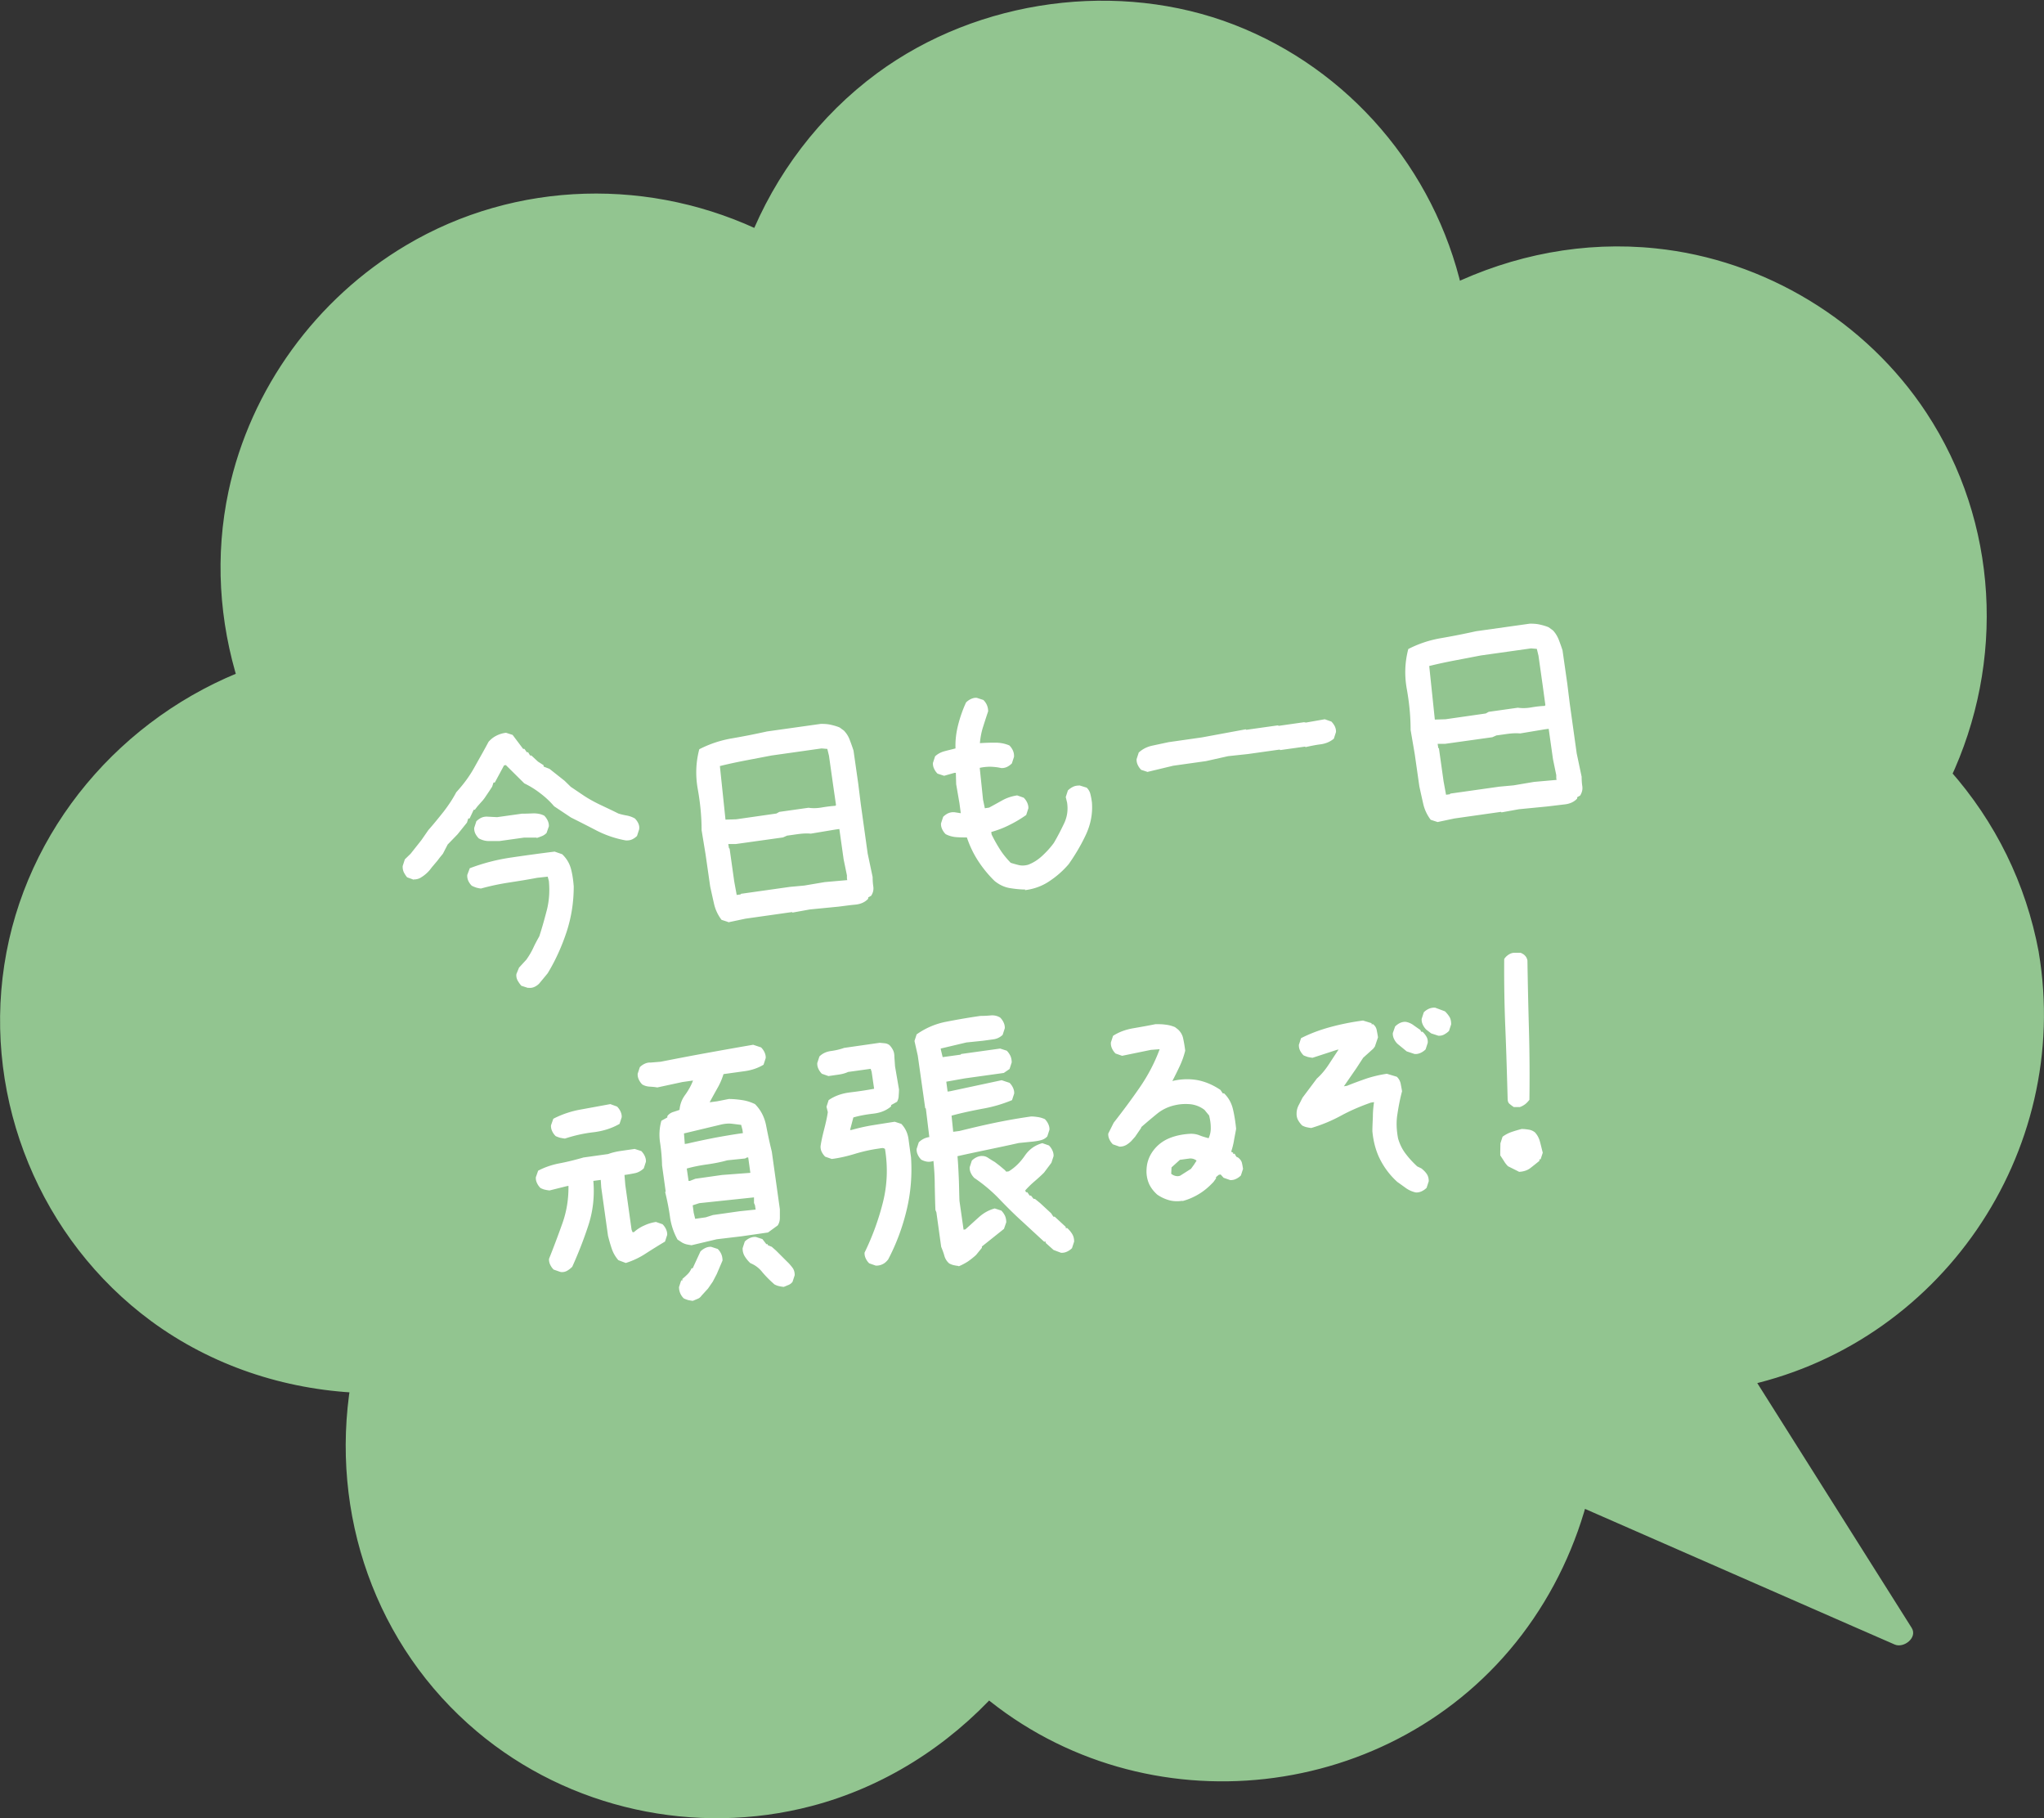
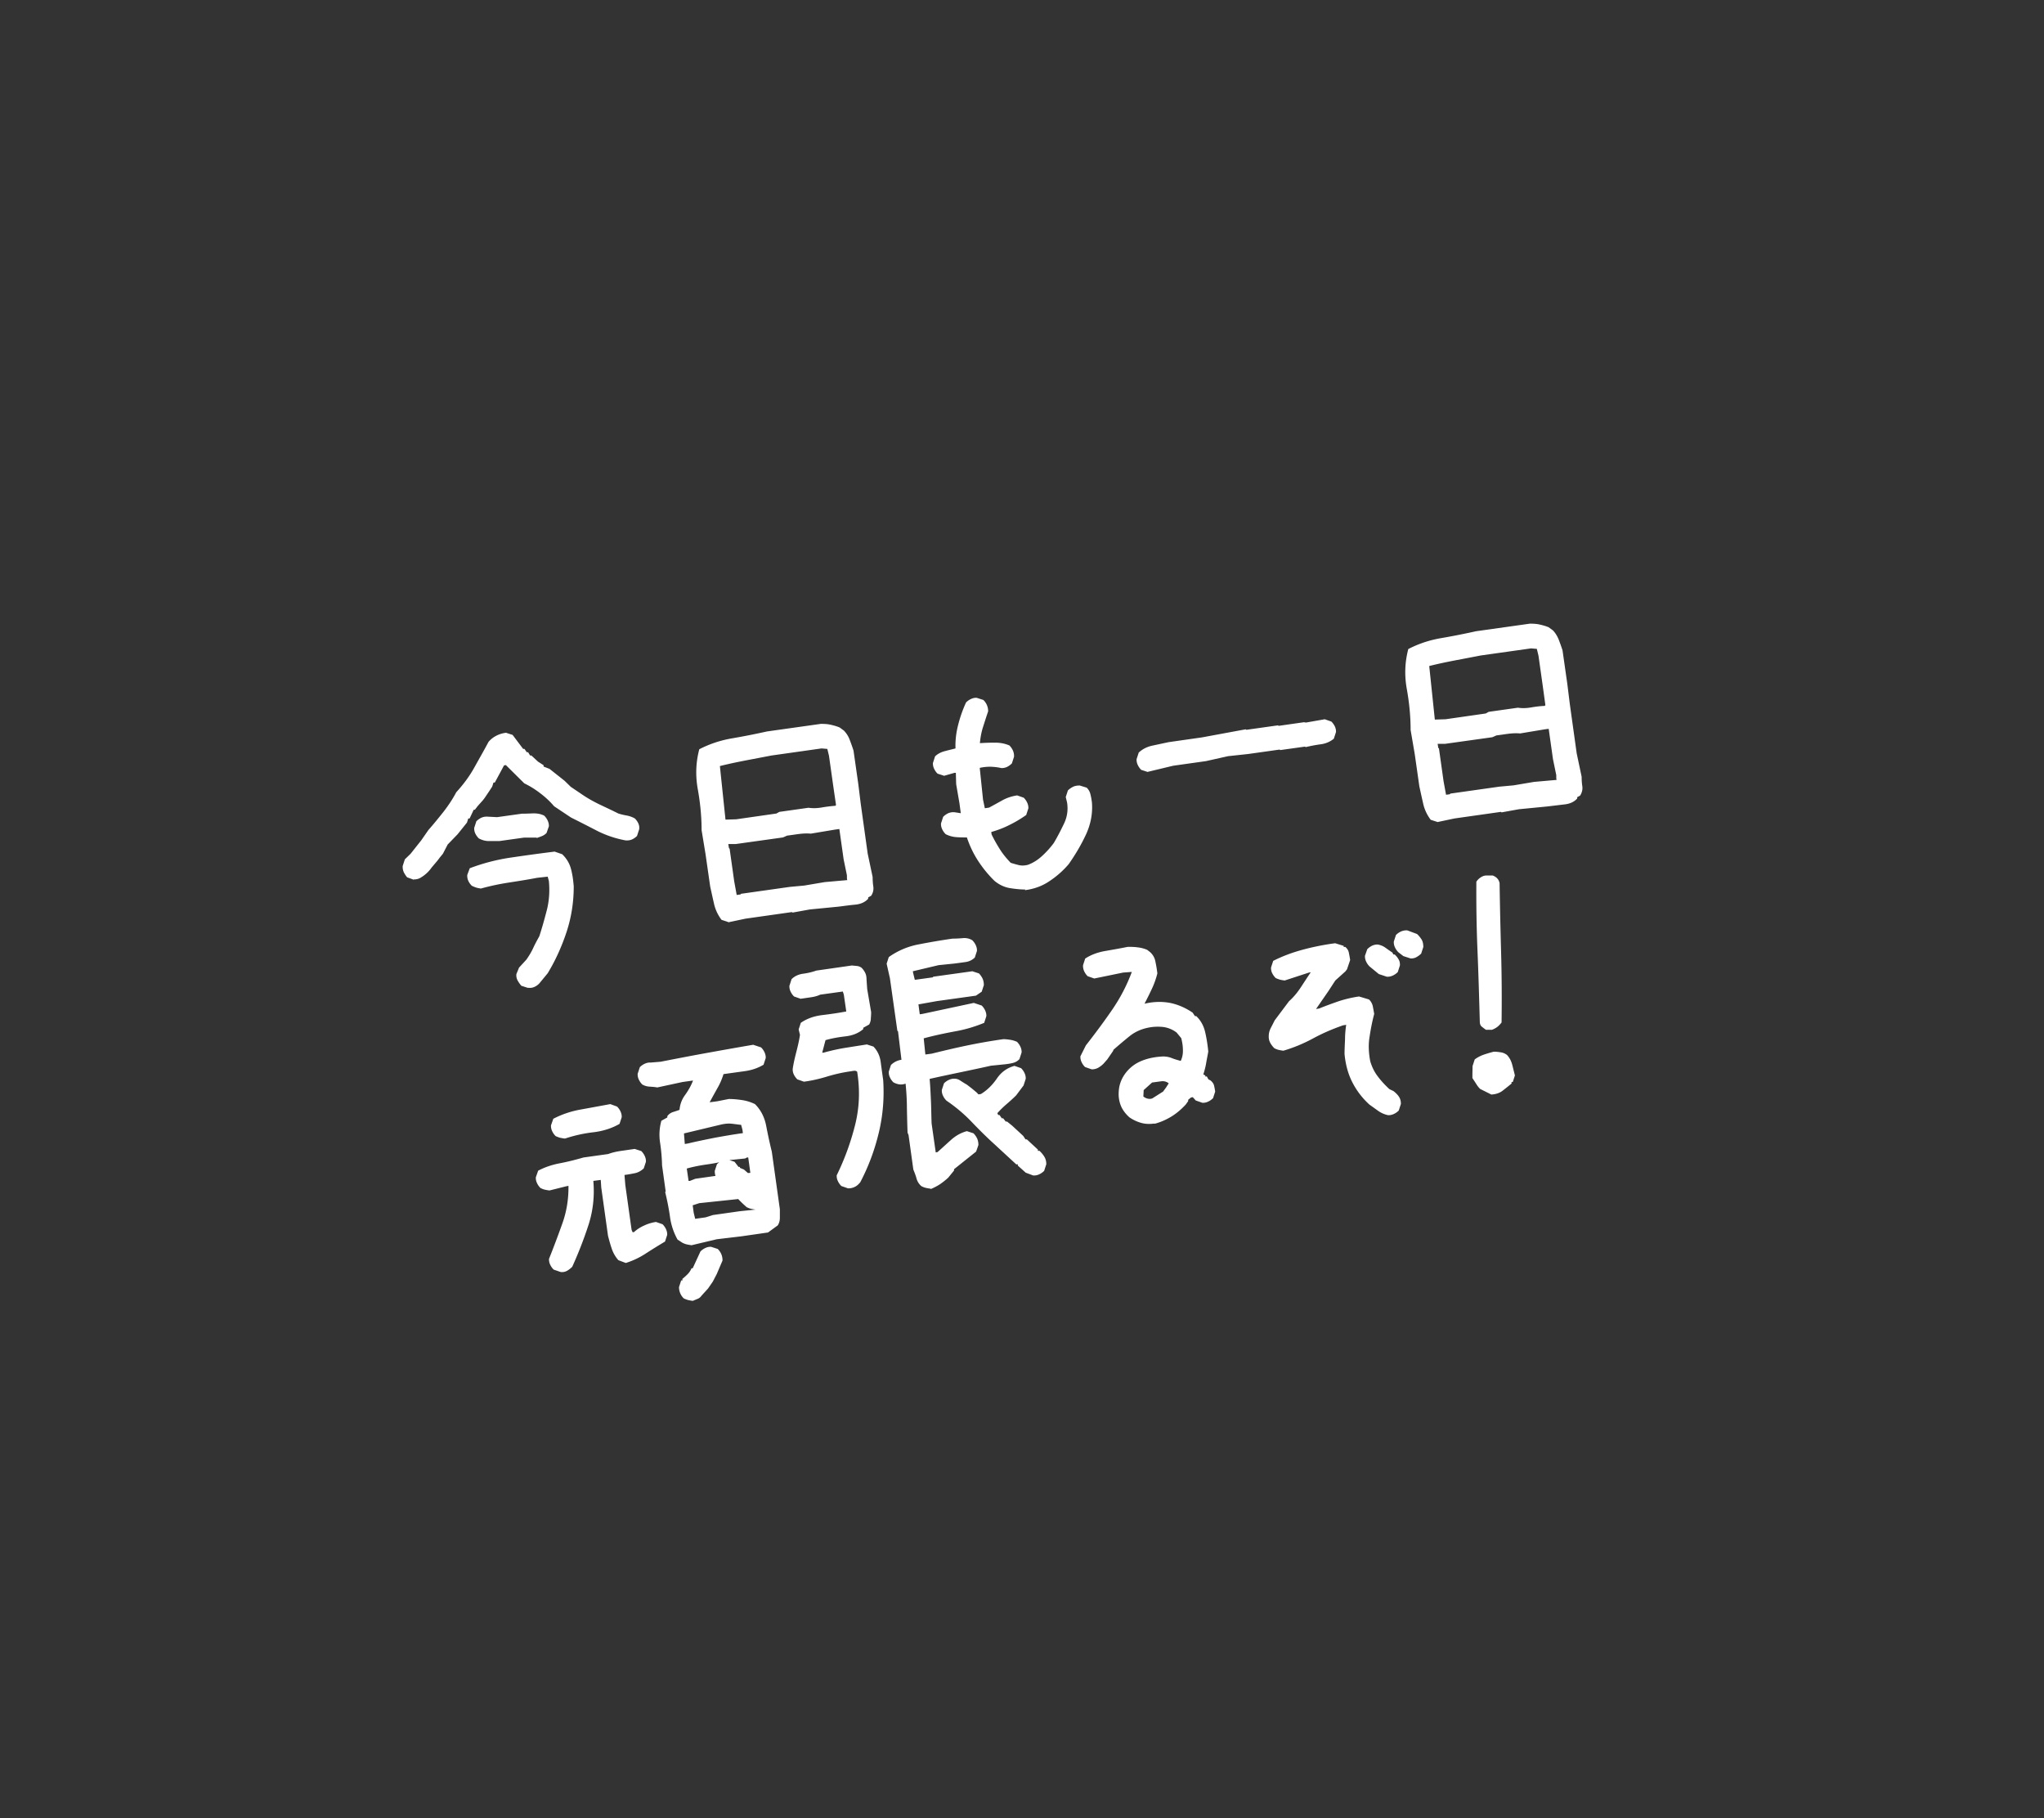
<svg xmlns="http://www.w3.org/2000/svg" id="_レイヤー_2" data-name="レイヤー 2" viewBox="0 0 124.05 110.31">
  <rect x="0" y="0" width="124.05" height="110.31" fill="#333333" stroke="none" />
  <defs>
    <style>.cls-1{fill:#92c590}</style>
  </defs>
  <g id="_デザイン" data-name="デザイン">
-     <path class="cls-1" d="M123.09 58.09c-.74-4.22-2.66-7.93-5.33-10.9 1.94-4.02 2.7-8.66 1.87-13.39-2.11-12-13.55-20.01-25.55-17.89-2.13.38-4.14 1.06-5.98 1.98C85.56 6.42 74.44-1.12 62.77.94c-7.89 1.39-14.03 6.82-16.73 13.78-4.11-2.09-8.89-2.93-13.78-2.07-12 2.11-20.01 13.55-17.89 25.55.18 1.02.45 2 .76 2.96C5.27 44.75-.9 54.98.99 65.67c1.84 10.45 10.75 17.86 20.94 18.21-.43 2.45-.47 5.01-.01 7.6 2.11 12 13.55 20.01 25.55 17.89 5.09-.9 9.45-3.48 12.64-7.07a22.023 22.023 0 0018.12 4.93c8.93-1.57 15.62-8.32 17.59-16.61l19.64 8.61-9.88-15.66c11.79-2.28 19.61-13.6 17.52-25.47z" />
-     <path class="cls-1" d="M123.73 57.76c-.77-4.13-2.62-7.89-5.4-11.03v.59c3.39-7.16 2.96-15.63-1.42-22.28-3.66-5.56-9.81-9.29-16.43-9.97-4.33-.45-8.64.38-12.56 2.28l.81.2C87.06 10.27 81.87 4.2 74.9 1.5S59.41-.11 53.22 4.45c-3.48 2.57-6.17 6.12-7.76 10.14l1.04-.42c-6.91-3.43-15.19-3.25-21.85.71-5.46 3.24-9.45 8.7-10.78 14.92-.83 3.9-.58 7.89.62 11.68l.63-.92C7.38 43.46 1.52 50.31.26 58.55s2.2 16.66 8.92 21.61c3.66 2.69 8.06 4.15 12.59 4.35l-.48-.59c-1.29 7.92 1.49 15.95 7.66 21.14 5.58 4.7 13.25 6.37 20.3 4.52 4.39-1.15 8.29-3.63 11.33-6.99l-.94.27c9.85 8.22 24.95 6.54 32.72-3.67 1.94-2.55 3.32-5.48 4.09-8.59l-1.1.58 17.19 7.53c.82.36 1.64.72 2.45 1.07.55.24 1.4-.42 1.03-1.01-3.29-5.22-6.59-10.44-9.88-15.66l-.56 1.05c12.12-2.45 20.2-14.21 18.15-26.39-.12-.73-1.39-.02-1.28.66 1.91 11.38-5.59 22.27-16.89 24.55-.44.09-.82.64-.56 1.05 3.29 5.22 6.59 10.44 9.88 15.66l1.03-1.01-17.19-7.53c-.82-.36-1.64-.72-2.45-1.07-.44-.19-.99.12-1.1.58-1.63 6.62-6.28 12.21-12.64 14.77-7.42 2.99-15.88 1.42-21.97-3.66-.28-.23-.75.07-.94.27-5.03 5.57-12.73 8.15-20.1 6.64-6.39-1.32-12.01-5.58-14.95-11.41-2.09-4.14-2.75-8.82-2.01-13.39.06-.35-.11-.58-.48-.59-7.58-.32-14.62-4.68-18.22-11.38C.15 64.99.52 56.36 4.9 49.83c2.47-3.68 6.07-6.5 10.22-8.05.35-.13.77-.49.63-.92-1.89-6-1.2-12.48 2.11-17.86 3.15-5.13 8.47-8.69 14.39-9.72 4.54-.79 9.2-.01 13.32 2.03.36.18.89-.05 1.04-.42 2.74-6.92 8.78-12.03 16.15-13.32 6.99-1.22 14.31 1.24 19.2 6.37 2.74 2.88 4.6 6.44 5.49 10.3.08.36.57.32.81.2 6.3-3.05 13.72-2.93 19.86.47 5.44 3.02 9.36 8.29 10.69 14.37 1.01 4.66.39 9.51-1.64 13.81-.08.18-.14.42 0 .59 2.72 3.08 4.51 6.73 5.26 10.77.14.73 1.4.02 1.28-.66z" />
-     <path d="M25.12 53.38l-.41-.15c-.08-.09-.14-.19-.2-.3a.802.802 0 01-.07-.39l.13-.4.35-.34.65-.82.43-.62c.31-.35.61-.72.92-1.11.3-.39.56-.78.77-1.18.42-.46.79-.95 1.09-1.49s.6-1.06.87-1.57c.13-.15.28-.27.45-.36.17-.09.37-.16.61-.19l.4.13.64.85h.08l.14.2h.08l.12.2h.08l.4.37.34.22v.08l.36.14.91.72.38.37.8.54c.32.21.67.4 1.03.57.36.17.72.34 1.06.51.16.05.33.09.5.12.17.03.34.09.5.18.09.09.16.19.21.3.05.11.07.23.05.36l-.13.4c-.09.09-.19.16-.3.21s-.24.07-.39.06c-.6-.11-1.17-.3-1.71-.57-.54-.28-1.07-.55-1.61-.82l-1.02-.68a5.19 5.19 0 00-.83-.78c-.32-.25-.65-.45-.98-.61l-1.12-1.11-.11.02-.56 1.04h-.08l-.08.25-.19.29-.27.4-.1.13-.33.37-.16.21h-.07l-.25.53h-.08l-.08.25-.57.71-.6.62-.29.56-.18.22-.16.21-.33.39-.13.17-.1.11c-.12.12-.25.23-.4.32-.14.1-.3.14-.48.14zm6.92 6.56l-.4-.13a1.89 1.89 0 01-.22-.31.658.658 0 01-.08-.4l.16-.39.45-.49c.16-.23.3-.46.41-.7s.24-.48.37-.71c.18-.55.33-1.1.47-1.64.13-.54.17-1.12.11-1.72l-.07-.26-.64.07c-.57.11-1.15.2-1.73.29-.58.09-1.14.21-1.68.36-.1-.01-.2-.03-.3-.06a2.03 2.03 0 01-.26-.11c-.09-.09-.16-.19-.21-.3a.722.722 0 01-.06-.36l.15-.4c.79-.3 1.62-.52 2.51-.65.88-.13 1.76-.25 2.64-.36l.46.16c.27.26.44.55.53.88.09.33.14.69.17 1.07 0 .95-.14 1.86-.43 2.75-.29.88-.67 1.73-1.15 2.52l-.18.22-.34.41c-.09.09-.19.16-.31.21-.12.05-.24.06-.37.04zm.54-9.12h-.77l-1.5.21h-.65c-.21 0-.41-.06-.6-.16-.09-.09-.16-.19-.21-.29a.71.71 0 01-.07-.35l.13-.4c.09-.09.19-.16.29-.21.11-.05.24-.08.39-.07l.58.03 1.5-.21c.23 0 .46-.01.71-.02.24 0 .46.04.65.14.09.09.16.19.21.3.05.11.08.23.07.35l-.14.4a.82.82 0 01-.28.19c-.1.04-.21.08-.33.12zm11.61 5.12l-.4-.13c-.22-.29-.37-.61-.45-.95-.08-.35-.16-.71-.24-1.08l-.28-1.95-.24-1.46c0-.82-.08-1.64-.23-2.48-.15-.83-.12-1.64.09-2.43.62-.32 1.28-.54 1.98-.66s1.41-.26 2.13-.42l3.27-.46c.2 0 .4.01.58.05.18.04.37.09.56.17l.26.19c.15.16.27.34.35.56.08.21.16.43.23.65l.29 2.03.15 1.21.42 3.01.3 1.42c0 .18.01.37.04.57s-.01.39-.13.57l-.18.1v.08c-.19.21-.46.33-.8.36s-.67.08-1 .12l-1.74.17-1.05.19-.04-.03-2.82.4-1.04.22zm6.55-7.08l-.17-1.17-.26-1.84-.1-.41-.35-.03-3.04.43-1.57.3c-.52.1-1.04.21-1.56.34l.34 3.25.65-.02 2.44-.35.18-.1 1.77-.25c.26.04.54.03.82-.02.29-.05.56-.08.81-.1l.03-.04zm.68 4.55l-.02-.11v-.19l-.2-.97-.26-1.84-.23.03-1.5.25c-.23-.02-.47-.01-.71.02s-.48.07-.73.1l-.25.11-2.86.4h-.46l.04.25.04.03.28 1.99.15.82.23-.03.03-.04 2.97-.42.87-.08 1.24-.21 1.36-.12zm10.81.56c-.33 0-.66-.04-.97-.09-.32-.06-.62-.2-.9-.43-.39-.38-.72-.79-1-1.22-.28-.43-.51-.91-.68-1.42-.23 0-.45 0-.67-.02-.22-.02-.43-.08-.62-.18-.09-.09-.16-.19-.21-.3a.71.71 0 01-.07-.35l.13-.4c.09-.09.19-.16.29-.21.11-.05.24-.08.39-.07l.39.06-.08-.6-.2-1.16-.02-.69h-.08l-.63.18-.4-.13c-.09-.09-.16-.19-.21-.3a.71.71 0 01-.07-.35l.13-.4c.16-.15.35-.25.57-.31.22-.06.44-.11.67-.17-.02-.48.04-.96.16-1.43s.28-.93.48-1.36c.09-.09.19-.16.3-.21.11-.05.22-.08.35-.07l.4.13a.935.935 0 01.29.69c-.11.32-.21.64-.31.95-.1.31-.16.64-.19.98.3-.02.61-.03.92-.03.31 0 .59.05.87.17.09.09.16.19.21.3.05.11.08.24.07.39l-.13.4c-.09.09-.19.16-.29.21-.11.05-.23.08-.36.07-.21-.05-.43-.07-.64-.08-.22 0-.44.02-.66.07l.2 1.93.11.52.26-.04c.26-.14.53-.29.8-.44.27-.15.57-.25.9-.3l.4.14c.09.09.16.19.21.3.05.11.08.23.07.35l-.13.4c-.33.23-.66.43-1.01.6-.35.18-.72.32-1.11.43l.02.15c.15.31.32.61.51.91s.41.56.65.81c.16.05.33.1.5.14.17.04.36.03.55-.02.32-.12.6-.3.86-.54.26-.24.5-.5.71-.79.23-.39.43-.78.62-1.18.19-.4.25-.82.18-1.27l-.08-.33.13-.4c.09-.09.19-.16.31-.22s.26-.08.41-.08l.42.13a.8.8 0 01.23.41c.04.16.07.33.09.5.05.68-.08 1.33-.37 1.95-.29.62-.64 1.21-1.04 1.78-.35.41-.74.75-1.18 1.04-.43.29-.92.47-1.48.54zm7.43-7.13l-.4-.13c-.09-.09-.16-.19-.21-.3a.71.71 0 01-.07-.35l.13-.4c.23-.21.5-.35.83-.42l.98-.21 2.03-.29 2.65-.49.04.03 1.92-.27.04.03 1.54-.22.12.02 1.14-.2.4.14c.09.09.16.19.21.29.05.11.08.23.07.35l-.13.4c-.23.19-.5.3-.8.34-.31.04-.61.1-.91.17l-.04-.03-1.5.21-.04-.03-1.92.27-1.21.13-1.34.3-1.99.28-1.54.37zm17.57 3.03l-.4-.13c-.22-.29-.37-.61-.45-.95-.08-.35-.16-.71-.24-1.08l-.28-1.96-.25-1.46c0-.82-.08-1.64-.23-2.48-.15-.83-.12-1.64.09-2.43.62-.32 1.28-.54 1.98-.66s1.41-.26 2.13-.42l3.27-.46c.2 0 .4.01.58.05.18.04.37.09.56.17l.26.19c.15.16.26.34.35.56.08.21.16.43.23.65l.29 2.03.15 1.21.42 3.01.3 1.42c0 .18.01.37.04.57s-.02.39-.13.57l-.18.1v.08c-.19.21-.46.33-.8.36l-1 .12-1.74.17-1.05.19-.04-.03-2.82.4-1.04.22zm6.56-7.08l-.16-1.17-.26-1.84-.1-.41-.35-.03-3.05.43c-.52.1-1.04.2-1.57.3-.52.1-1.04.21-1.56.34l.34 3.25.65-.02 2.44-.35.18-.1 1.77-.25c.26.04.54.03.82-.02.29-.05.56-.08.81-.09l.03-.04zm.68 4.54l-.02-.11v-.19l-.2-.97-.26-1.84-.23.03-1.5.25c-.23-.02-.47-.01-.71.02s-.48.07-.73.1l-.25.11-2.86.4h-.46l.04.25.04.03.28 1.99.15.82.23-.03.03-.04 2.97-.42.87-.08 1.24-.21 1.36-.12zM34 77.17l-.4-.14c-.09-.09-.16-.19-.21-.3a.71.71 0 01-.07-.35c.28-.7.55-1.42.81-2.15s.38-1.48.37-2.28l-.11.02-1.04.26a2.5 2.5 0 01-.29-.05c-.09-.02-.18-.06-.26-.1-.09-.09-.16-.19-.21-.3a.71.71 0 01-.07-.35l.14-.4c.4-.21.84-.36 1.32-.45.47-.09.95-.21 1.43-.35l1.5-.21c.24-.09.5-.15.78-.19l.83-.12.4.13c.09.09.16.19.21.3.05.11.08.23.07.35l-.13.4c-.16.15-.34.25-.53.29-.2.04-.41.08-.64.11l.05.61.38 2.71.06.15h.08c.18-.16.39-.3.62-.4.23-.11.47-.18.72-.22l.4.14c.09.09.16.19.21.3s.08.23.07.35l-.13.4c-.4.24-.79.48-1.16.72-.38.25-.78.44-1.22.58l-.45-.17a2.01 2.01 0 01-.4-.69c-.09-.26-.16-.52-.23-.79l-.41-2.93-.03-.46-.45.06c.08.94-.02 1.83-.3 2.69-.28.86-.61 1.7-.98 2.52-.09.09-.19.17-.29.23a.63.63 0 01-.39.09zm.28-8.09c-.1-.01-.2-.03-.3-.05-.09-.03-.18-.06-.26-.1-.09-.09-.16-.19-.21-.3a.71.71 0 01-.07-.35l.14-.4a5.8 5.8 0 011.66-.56c.6-.11 1.21-.22 1.8-.33l.41.15c.09.09.16.19.21.3.05.11.08.23.07.35l-.13.4c-.47.27-1 .44-1.6.51s-1.16.2-1.71.38zm7.68 6.47c-.1-.01-.2-.03-.29-.05s-.18-.06-.26-.1l-.29-.19a3.93 3.93 0 01-.46-1.39c-.07-.5-.17-1-.29-1.49l.03-.04-.22-1.58c-.01-.46-.05-.92-.12-1.38-.07-.46-.04-.91.08-1.33l.36-.2v-.08c.08-.11.19-.19.32-.24.13-.04.28-.09.42-.14.03-.34.14-.64.35-.92.2-.28.36-.57.47-.86l-.64.09-1.53.33c-.16-.03-.31-.04-.47-.05s-.3-.05-.44-.13c-.09-.09-.16-.19-.21-.3a.71.71 0 01-.07-.35l.13-.4c.09-.09.19-.16.3-.21s.23-.08.35-.07l.61-.05c.92-.18 1.85-.36 2.79-.53.94-.17 1.89-.34 2.83-.5l.48.16c.09.09.16.19.21.3.05.11.08.23.07.35l-.13.4c-.33.2-.71.33-1.13.39l-1.3.18c-.09.29-.21.58-.38.87-.16.29-.32.57-.46.84l.45-.06.71-.14c.29 0 .57.03.83.07.26.04.51.12.76.24.36.36.58.8.68 1.32.1.52.21 1.04.34 1.56l.49 3.5v.52c0 .17-.04.32-.13.46l-.59.43-1.6.23-1.51.18-1.56.37zm.1 3.38c-.1-.01-.2-.03-.3-.05-.09-.03-.18-.06-.26-.1a.935.935 0 01-.29-.69l.13-.4h.08l-.01-.09c.11-.09.22-.19.32-.29.1-.1.18-.22.24-.36h.07l.47-1.02c.09-.09.19-.16.3-.21a.71.71 0 01.35-.07l.4.13c.09.09.16.19.21.3.05.11.08.25.08.4l-.35.82-.24.46-.29.42-.4.44a.5.5 0 01-.24.19c-.1.04-.19.08-.29.12zm3.03-10.15l-.03-.23-.08-.3c-.2-.02-.39-.05-.58-.07-.2-.02-.39 0-.59.04l-2.3.55.05.64.19-.03c.54-.13 1.09-.24 1.64-.35.55-.1 1.12-.2 1.71-.28zm.45 2.39l-.13-.94h-.08l-.11.06-1.08.11c-.39.11-.8.19-1.23.25-.43.06-.84.14-1.23.25l.11.75h.08l.33-.13 1.62-.23 1.73-.13zm.32 2.22l-.04-.26-.06-.14v-.34l-3.32.35-.4.13.06.45.09.37.64-.09.44-.14 1.62-.23.96-.1zm1.69 4.69a2.5 2.5 0 01-.29-.05c-.09-.02-.18-.06-.26-.1l-.22-.2c-.21-.2-.4-.4-.57-.61-.18-.21-.4-.37-.67-.48-.12-.11-.23-.24-.32-.38a.896.896 0 01-.15-.53l.13-.4c.09-.09.19-.16.3-.21.11-.05.23-.08.37-.07l.4.13.24.31h.08l.01.06.24.1.26.23.67.67c.12.11.22.23.32.36s.14.28.14.46l-.13.4a.55.55 0 01-.24.19c-.1.04-.19.08-.29.12zm5.6-1.29l-.4-.14c-.09-.09-.16-.19-.21-.3a.71.71 0 01-.07-.35c.49-1 .86-2.03 1.12-3.07.26-1.05.3-2.12.12-3.22-.06-.04-.12-.06-.18-.05-.06 0-.13.02-.21.03-.5.07-.98.18-1.44.32-.46.14-.93.25-1.4.31l-.4-.14c-.09-.09-.16-.19-.21-.29a.71.71 0 01-.07-.35c.05-.34.13-.68.22-1.03s.17-.69.22-1.03l-.08-.33.13-.4c.37-.26.81-.41 1.3-.47.5-.06.98-.13 1.46-.22l-.15-1.03-.06-.18-1.37.19c-.17.08-.36.13-.57.16l-.62.09-.4-.14c-.09-.09-.16-.19-.21-.3a.71.71 0 01-.07-.35l.13-.4c.18-.18.41-.29.7-.33.29-.04.55-.1.8-.19l2.16-.31.31.03c.1.01.2.05.28.11.09.09.16.19.22.31s.08.26.08.41l.04.57.24 1.4c0 .13-.01.26-.02.39 0 .13-.04.25-.1.36l-.36.2v.08c-.29.25-.65.39-1.08.44s-.83.12-1.21.23l-.2.76h.08c.43-.12.87-.22 1.3-.29.44-.07.88-.14 1.33-.21l.4.13c.24.25.39.56.44.94.05.38.1.74.15 1.09.07 1.06-.01 2.12-.26 3.17-.25 1.05-.62 2.06-1.13 3.03-.09.11-.19.21-.31.27a.83.83 0 01-.43.1zm5.01.02a2.5 2.5 0 01-.29-.05c-.09-.02-.18-.06-.26-.1a.938.938 0 01-.3-.48c-.05-.18-.12-.36-.19-.53l-.29-2.09-.06-.15c-.02-.51-.03-1-.04-1.49 0-.48-.03-.98-.08-1.48-.15.05-.28.06-.4.04-.12-.02-.23-.06-.34-.12-.09-.09-.16-.19-.21-.3a.71.71 0 01-.07-.35l.13-.4a1.123 1.123 0 01.64-.32l-.21-1.73-.04-.03-.45-3.18-.2-.89.13-.4a4.58 4.58 0 011.81-.77c.67-.13 1.36-.25 2.06-.35.2 0 .41-.01.63-.03.21-.02.41.03.57.13.09.09.16.19.21.3s.08.23.07.35l-.13.4c-.16.15-.34.24-.56.27-.21.03-.43.06-.66.09l-.98.1-1.56.37.02.11.1.41 1.09-.15.03-.04 2.37-.33.4.13c.09.09.16.19.22.31.05.11.08.25.08.4l-.13.4-.35.24-2.37.33-1.12.2.08.6.15-.02 3.13-.67.48.16c.09.09.16.19.21.3s.08.23.07.35l-.13.4c-.56.23-1.15.41-1.79.52-.63.12-1.26.25-1.88.42l.1.98.38-.05c.69-.17 1.4-.34 2.12-.49.72-.15 1.46-.28 2.23-.39.15 0 .3.02.43.04s.26.06.4.12c.09.09.16.19.21.3.05.11.08.23.07.35l-.13.4c-.11.12-.24.19-.39.23s-.3.06-.45.08l-.89.09c-.62.14-1.24.27-1.86.4-.62.13-1.24.26-1.86.4.04.45.06.91.08 1.35s.02.9.04 1.36l.25 1.75.11-.02c.27-.24.54-.49.82-.74s.59-.43.96-.53l.4.13c.09.09.16.19.22.31.05.11.08.25.08.4l-.14.4-1.34 1.07v.08l-.35.43c-.16.15-.33.28-.5.4a3.6 3.6 0 01-.55.29zm6.23-.8l-.45-.17-.48-.43v-.08l-.09.01-.9-.83-.4-.37c-.5-.45-.97-.92-1.42-1.39-.45-.47-.96-.9-1.52-1.28-.09-.09-.16-.19-.21-.3a.71.71 0 01-.07-.35l.13-.4c.09-.09.19-.16.3-.21s.23-.08.35-.07c.13 0 .26.05.38.14.13.08.25.16.36.22l.3.23.31.26.09.1.15-.02c.38-.23.7-.55.97-.94.27-.4.63-.65 1.07-.77l.4.14c.09.09.16.19.21.3.05.11.08.23.07.35l-.13.4-.45.6c-.18.18-.38.36-.59.54-.21.18-.39.36-.55.54l.05.11h.08l.14.2h.08l.16.2h.08l.31.25.4.37.27.25.14.21h.08l.67.62v.08l.09-.01c.12.11.22.23.3.36.08.13.12.28.12.46l-.13.4c-.09.09-.19.16-.3.21a.71.71 0 01-.35.07zm7.35-3.15c-.28.04-.54.03-.79-.04s-.49-.18-.72-.34c-.2-.18-.36-.38-.47-.6-.11-.23-.17-.48-.18-.76 0-.23.02-.46.09-.68.07-.23.18-.44.33-.64.26-.34.59-.59.99-.75.4-.16.83-.24 1.29-.26.18 0 .36.03.53.1.17.07.36.12.54.17.1-.22.14-.44.13-.67 0-.23-.04-.47-.1-.71l-.28-.34a1.71 1.71 0 00-.83-.34c-.3-.03-.61-.02-.93.05-.42.09-.79.26-1.11.52-.32.26-.64.53-.96.81l-.03.08-.35.51-.23.26c-.09.09-.19.17-.31.24a.78.78 0 01-.41.1l-.4-.14c-.09-.09-.16-.19-.21-.3a.71.71 0 01-.07-.35l.33-.66c.54-.69 1.07-1.4 1.58-2.14.51-.74.91-1.51 1.21-2.32l-.53.04-1.75.36-.4-.14c-.09-.09-.16-.19-.21-.3a.744.744 0 01-.07-.37l.13-.4c.35-.23.76-.38 1.22-.46.46-.08.92-.16 1.36-.25.2 0 .4 0 .6.03.2.02.39.07.58.15l.17.13c.17.15.29.35.33.58.05.23.09.47.12.72-.08.32-.19.63-.33.93-.14.3-.29.6-.45.91.54-.13 1.06-.14 1.55-.05.49.1.94.3 1.37.59l.14.21h.08c.27.26.45.58.54.97.09.38.15.78.19 1.18-.04.24-.09.47-.13.71-.04.24-.1.46-.17.68l.12.06v.07l.09-.01.1.18.12.06c.11.09.19.19.22.31s.05.25.07.37l-.13.4c-.09.09-.19.16-.3.21a.71.71 0 01-.35.07l-.4-.14-.18-.2-.11.02-.17.14v.08l-.15.21c-.27.29-.55.53-.86.72-.31.19-.64.34-1.01.44zm.53-1.93l.19-.26.16-.25a.588.588 0 00-.48-.12c-.17.02-.35.05-.53.07l-.51.46-.02.39c.08.06.17.11.27.13.09.02.19.02.28-.02l.63-.4zm13.65 1.42a1.64 1.64 0 01-.59-.26c-.18-.13-.36-.26-.53-.38-.44-.4-.78-.85-1.04-1.36s-.41-1.08-.47-1.71c0-.31.02-.61.03-.9 0-.3.03-.59.07-.87l-.19.03c-.63.22-1.24.48-1.81.79-.57.31-1.17.56-1.81.75-.1-.01-.2-.03-.29-.05s-.18-.06-.26-.1c-.09-.09-.17-.19-.24-.31a.78.78 0 01-.1-.41c0-.18.04-.34.12-.5.08-.15.16-.31.24-.47l.87-1.16c.27-.24.51-.53.72-.85.21-.32.41-.63.6-.91l-.11.02-1.47.48a2.5 2.5 0 01-.29-.05c-.09-.03-.18-.06-.26-.1-.09-.09-.16-.19-.21-.29a.71.71 0 01-.07-.35l.13-.4c.57-.29 1.17-.51 1.8-.68.63-.17 1.28-.3 1.96-.39l.52.16v.07l.09-.01c.11.09.19.2.22.35.03.15.06.3.08.45l-.19.56-.1.13-.61.55-.41.63-.76 1.1.19-.03c.39-.16.78-.3 1.18-.44.4-.13.82-.23 1.24-.29l.6.18c.12.11.19.24.23.39.03.15.06.31.09.49-.12.45-.21.91-.28 1.38-.08.47-.06.97.04 1.49.1.34.25.65.45.91.2.27.44.53.71.78l.25.12c.14.11.25.22.33.34s.12.26.12.44l-.13.4c-.09.09-.19.16-.3.21s-.23.08-.35.07zm-.07-8.4l-.48-.16-.56-.46c-.09-.09-.16-.19-.21-.3a.71.71 0 01-.07-.35l.14-.4c.09-.09.19-.16.29-.21.11-.05.23-.08.36-.07.16.03.31.09.45.19s.28.2.43.3l.05.11h.08c.09.08.17.18.23.28.07.11.1.24.09.39l-.13.4c-.09.09-.19.16-.3.21s-.23.08-.35.07zm1.41-1.12l-.4-.13-.3-.23c-.09-.09-.16-.19-.21-.3a.71.71 0 01-.07-.35l.13-.4c.09-.09.19-.16.3-.21.11-.05.24-.08.39-.07l.59.22c.12.11.21.23.28.34.07.12.1.27.1.45l-.13.4c-.09.09-.19.16-.3.22-.11.06-.24.08-.36.07zm4.92 8.26l-.66-.33c-.09-.09-.17-.19-.23-.29s-.15-.23-.24-.37v-.23l.01-.5.13-.4c.16-.12.35-.22.55-.29.21-.07.41-.13.61-.18.15 0 .3.02.43.04s.25.07.37.16c.15.16.25.35.31.57.06.22.11.44.17.67l-.13.4h-.08l.01.09c-.18.15-.37.3-.55.44-.18.14-.42.22-.7.23zm.04-3.92h-.35c-.1-.07-.18-.13-.25-.19-.07-.05-.11-.14-.12-.27-.04-1.44-.08-2.88-.14-4.31-.06-1.44-.08-2.84-.07-4.21.06-.1.14-.18.24-.25s.21-.12.34-.13h.42c.11.05.2.1.26.17.07.07.12.16.15.29.02 1.33.05 2.7.09 4.13.04 1.43.05 2.87.03 4.33-.08.1-.16.19-.25.26s-.21.14-.36.19z" fill="#fff" />
+     <path d="M25.12 53.38l-.41-.15c-.08-.09-.14-.19-.2-.3a.802.802 0 01-.07-.39l.13-.4.35-.34.65-.82.43-.62c.31-.35.61-.72.92-1.11.3-.39.56-.78.77-1.18.42-.46.79-.95 1.09-1.49s.6-1.06.87-1.57c.13-.15.28-.27.45-.36.17-.09.37-.16.61-.19l.4.13.64.85h.08l.14.2h.08l.12.2h.08l.4.37.34.22v.08l.36.14.91.72.38.37.8.54c.32.21.67.4 1.03.57.36.17.72.34 1.06.51.16.05.33.09.5.12.17.03.34.09.5.18.09.09.16.19.21.3.05.11.07.23.05.36l-.13.4c-.09.09-.19.16-.3.21s-.24.07-.39.06c-.6-.11-1.17-.3-1.71-.57-.54-.28-1.07-.55-1.61-.82l-1.02-.68a5.19 5.19 0 00-.83-.78c-.32-.25-.65-.45-.98-.61l-1.12-1.11-.11.02-.56 1.04h-.08l-.08.25-.19.29-.27.4-.1.13-.33.37-.16.21h-.07l-.25.53h-.08l-.08.25-.57.71-.6.62-.29.56-.18.22-.16.21-.33.39-.13.17-.1.11c-.12.12-.25.23-.4.32-.14.1-.3.14-.48.14zm6.92 6.56l-.4-.13a1.89 1.89 0 01-.22-.31.658.658 0 01-.08-.4l.16-.39.45-.49c.16-.23.3-.46.41-.7s.24-.48.37-.71c.18-.55.33-1.1.47-1.64.13-.54.17-1.12.11-1.72l-.07-.26-.64.07c-.57.11-1.15.2-1.73.29-.58.09-1.14.21-1.68.36-.1-.01-.2-.03-.3-.06a2.03 2.03 0 01-.26-.11c-.09-.09-.16-.19-.21-.3a.722.722 0 01-.06-.36l.15-.4c.79-.3 1.62-.52 2.51-.65.88-.13 1.76-.25 2.64-.36l.46.16c.27.26.44.55.53.88.09.33.14.69.17 1.07 0 .95-.14 1.86-.43 2.75-.29.88-.67 1.73-1.15 2.52l-.18.22-.34.41c-.09.09-.19.16-.31.21-.12.05-.24.06-.37.04zm.54-9.12h-.77l-1.5.21h-.65c-.21 0-.41-.06-.6-.16-.09-.09-.16-.19-.21-.29a.71.71 0 01-.07-.35l.13-.4c.09-.09.19-.16.29-.21.11-.05.24-.08.39-.07l.58.03 1.5-.21c.23 0 .46-.01.71-.02.24 0 .46.04.65.14.09.09.16.19.21.3.05.11.08.23.07.35l-.14.4a.82.82 0 01-.28.19c-.1.04-.21.08-.33.12zm11.61 5.12l-.4-.13c-.22-.29-.37-.61-.45-.95-.08-.35-.16-.71-.24-1.08l-.28-1.95-.24-1.46c0-.82-.08-1.64-.23-2.48-.15-.83-.12-1.64.09-2.43.62-.32 1.28-.54 1.98-.66s1.41-.26 2.13-.42l3.27-.46c.2 0 .4.01.58.05.18.04.37.09.56.17l.26.19c.15.16.27.34.35.56.08.21.16.43.23.65l.29 2.03.15 1.21.42 3.01.3 1.42c0 .18.01.37.04.57s-.01.39-.13.57l-.18.1v.08c-.19.21-.46.33-.8.36s-.67.08-1 .12l-1.74.17-1.05.19-.04-.03-2.82.4-1.04.22zm6.55-7.08l-.17-1.17-.26-1.84-.1-.41-.35-.03-3.04.43-1.57.3c-.52.1-1.04.21-1.56.34l.34 3.25.65-.02 2.44-.35.18-.1 1.77-.25c.26.04.54.03.82-.02.29-.05.56-.08.81-.1l.03-.04zm.68 4.55l-.02-.11v-.19l-.2-.97-.26-1.84-.23.03-1.5.25c-.23-.02-.47-.01-.71.02s-.48.07-.73.1l-.25.11-2.86.4h-.46l.04.25.04.03.28 1.99.15.82.23-.03.03-.04 2.97-.42.87-.08 1.24-.21 1.36-.12zm10.81.56c-.33 0-.66-.04-.97-.09-.32-.06-.62-.2-.9-.43-.39-.38-.72-.79-1-1.22-.28-.43-.51-.91-.68-1.42-.23 0-.45 0-.67-.02-.22-.02-.43-.08-.62-.18-.09-.09-.16-.19-.21-.3a.71.71 0 01-.07-.35l.13-.4c.09-.09.19-.16.29-.21.11-.05.24-.08.39-.07l.39.06-.08-.6-.2-1.16-.02-.69h-.08l-.63.18-.4-.13c-.09-.09-.16-.19-.21-.3a.71.71 0 01-.07-.35l.13-.4c.16-.15.35-.25.57-.31.22-.06.44-.11.67-.17-.02-.48.04-.96.16-1.43s.28-.93.48-1.36c.09-.09.19-.16.3-.21.11-.05.22-.08.35-.07l.4.13a.935.935 0 01.29.69c-.11.32-.21.64-.31.95-.1.31-.16.64-.19.98.3-.02.61-.03.92-.03.31 0 .59.05.87.17.09.09.16.19.21.3.05.11.08.24.07.39l-.13.4c-.09.09-.19.16-.29.21-.11.05-.23.08-.36.07-.21-.05-.43-.07-.64-.08-.22 0-.44.02-.66.07l.2 1.93.11.52.26-.04c.26-.14.53-.29.8-.44.27-.15.57-.25.9-.3l.4.14c.09.09.16.19.21.3.05.11.08.23.07.35l-.13.4c-.33.23-.66.43-1.01.6-.35.18-.72.32-1.11.43l.02.15c.15.31.32.61.51.91s.41.56.65.81c.16.05.33.1.5.14.17.04.36.03.55-.02.32-.12.6-.3.86-.54.26-.24.5-.5.71-.79.23-.39.43-.78.62-1.18.19-.4.25-.82.18-1.27l-.08-.33.13-.4c.09-.09.19-.16.31-.22s.26-.08.41-.08l.42.13a.8.8 0 01.23.41c.04.16.07.33.09.5.05.68-.08 1.33-.37 1.95-.29.62-.64 1.21-1.04 1.78-.35.41-.74.75-1.18 1.04-.43.29-.92.47-1.48.54zm7.43-7.13l-.4-.13c-.09-.09-.16-.19-.21-.3a.71.71 0 01-.07-.35l.13-.4c.23-.21.5-.35.83-.42l.98-.21 2.03-.29 2.65-.49.04.03 1.92-.27.04.03 1.54-.22.12.02 1.14-.2.4.14c.09.09.16.19.21.29.05.11.08.23.07.35l-.13.4c-.23.19-.5.3-.8.34-.31.04-.61.1-.91.17l-.04-.03-1.5.21-.04-.03-1.92.27-1.21.13-1.34.3-1.99.28-1.54.37zm17.57 3.03l-.4-.13c-.22-.29-.37-.61-.45-.95-.08-.35-.16-.71-.24-1.08l-.28-1.96-.25-1.46c0-.82-.08-1.64-.23-2.48-.15-.83-.12-1.64.09-2.43.62-.32 1.28-.54 1.98-.66s1.41-.26 2.13-.42l3.27-.46c.2 0 .4.01.58.05.18.04.37.09.56.17l.26.19c.15.16.26.34.35.56.08.21.16.43.23.65l.29 2.03.15 1.21.42 3.01.3 1.42c0 .18.01.37.04.57s-.02.39-.13.57l-.18.1v.08c-.19.21-.46.33-.8.36l-1 .12-1.74.17-1.05.19-.04-.03-2.82.4-1.04.22zm6.56-7.08l-.16-1.17-.26-1.84-.1-.41-.35-.03-3.05.43c-.52.1-1.04.2-1.57.3-.52.1-1.04.21-1.56.34l.34 3.25.65-.02 2.44-.35.18-.1 1.77-.25c.26.04.54.03.82-.02.29-.05.56-.08.81-.09l.03-.04zm.68 4.54l-.02-.11v-.19l-.2-.97-.26-1.84-.23.03-1.5.25c-.23-.02-.47-.01-.71.02s-.48.07-.73.1l-.25.11-2.86.4h-.46l.04.25.04.03.28 1.99.15.82.23-.03.03-.04 2.97-.42.87-.08 1.24-.21 1.36-.12zM34 77.17l-.4-.14c-.09-.09-.16-.19-.21-.3a.71.71 0 01-.07-.35c.28-.7.55-1.42.81-2.15s.38-1.48.37-2.28l-.11.02-1.04.26a2.5 2.5 0 01-.29-.05c-.09-.02-.18-.06-.26-.1-.09-.09-.16-.19-.21-.3a.71.71 0 01-.07-.35l.14-.4c.4-.21.84-.36 1.32-.45.47-.09.95-.21 1.43-.35l1.5-.21c.24-.09.5-.15.78-.19l.83-.12.4.13c.09.09.16.19.21.3.05.11.08.23.07.35l-.13.4c-.16.15-.34.25-.53.29-.2.04-.41.08-.64.11l.05.61.38 2.71.06.15h.08c.18-.16.39-.3.62-.4.23-.11.47-.18.72-.22l.4.14c.09.09.16.19.21.3s.08.23.07.35l-.13.4c-.4.24-.79.48-1.16.72-.38.25-.78.44-1.22.58l-.45-.17a2.01 2.01 0 01-.4-.69c-.09-.26-.16-.52-.23-.79l-.41-2.93-.03-.46-.45.06c.08.94-.02 1.83-.3 2.69-.28.86-.61 1.7-.98 2.52-.09.09-.19.17-.29.23a.63.63 0 01-.39.09zm.28-8.09c-.1-.01-.2-.03-.3-.05-.09-.03-.18-.06-.26-.1-.09-.09-.16-.19-.21-.3a.71.71 0 01-.07-.35l.14-.4a5.8 5.8 0 011.66-.56c.6-.11 1.21-.22 1.8-.33l.41.15c.09.09.16.19.21.3.05.11.08.23.07.35l-.13.4c-.47.27-1 .44-1.6.51s-1.16.2-1.71.38zm7.68 6.47c-.1-.01-.2-.03-.29-.05s-.18-.06-.26-.1l-.29-.19a3.93 3.93 0 01-.46-1.39c-.07-.5-.17-1-.29-1.49l.03-.04-.22-1.58c-.01-.46-.05-.92-.12-1.38-.07-.46-.04-.91.08-1.33l.36-.2v-.08c.08-.11.19-.19.32-.24.13-.04.28-.09.42-.14.03-.34.14-.64.35-.92.2-.28.36-.57.47-.86l-.64.09-1.53.33c-.16-.03-.31-.04-.47-.05s-.3-.05-.44-.13c-.09-.09-.16-.19-.21-.3a.71.71 0 01-.07-.35l.13-.4c.09-.09.19-.16.3-.21s.23-.08.35-.07l.61-.05c.92-.18 1.85-.36 2.79-.53.94-.17 1.89-.34 2.83-.5l.48.16c.09.09.16.19.21.3.05.11.08.23.07.35l-.13.4c-.33.2-.71.33-1.13.39l-1.3.18c-.09.29-.21.58-.38.87-.16.29-.32.57-.46.84l.45-.06.71-.14c.29 0 .57.03.83.07.26.04.51.12.76.24.36.36.58.8.68 1.32.1.52.21 1.04.34 1.56l.49 3.5v.52c0 .17-.04.32-.13.46l-.59.43-1.6.23-1.51.18-1.56.37zm.1 3.38c-.1-.01-.2-.03-.3-.05-.09-.03-.18-.06-.26-.1a.935.935 0 01-.29-.69l.13-.4h.08l-.01-.09c.11-.09.22-.19.32-.29.1-.1.18-.22.24-.36h.07l.47-1.02c.09-.09.19-.16.3-.21a.71.71 0 01.35-.07l.4.13c.09.09.16.19.21.3.05.11.08.25.08.4l-.35.82-.24.46-.29.42-.4.44a.5.5 0 01-.24.19c-.1.04-.19.08-.29.12zm3.03-10.15l-.03-.23-.08-.3c-.2-.02-.39-.05-.58-.07-.2-.02-.39 0-.59.04l-2.3.55.05.64.19-.03c.54-.13 1.09-.24 1.64-.35.55-.1 1.12-.2 1.71-.28zm.45 2.39l-.13-.94h-.08l-.11.06-1.08.11c-.39.11-.8.19-1.23.25-.43.06-.84.14-1.23.25l.11.75h.08l.33-.13 1.62-.23 1.73-.13zm.32 2.22l-.04-.26-.06-.14v-.34l-3.32.35-.4.13.06.45.09.37.64-.09.44-.14 1.62-.23.96-.1za2.5 2.5 0 01-.29-.05c-.09-.02-.18-.06-.26-.1l-.22-.2c-.21-.2-.4-.4-.57-.61-.18-.21-.4-.37-.67-.48-.12-.11-.23-.24-.32-.38a.896.896 0 01-.15-.53l.13-.4c.09-.09.19-.16.3-.21.11-.05.23-.08.37-.07l.4.13.24.31h.08l.01.06.24.1.26.23.67.67c.12.11.22.23.32.36s.14.28.14.46l-.13.4a.55.55 0 01-.24.19c-.1.04-.19.08-.29.12zm5.6-1.29l-.4-.14c-.09-.09-.16-.19-.21-.3a.71.71 0 01-.07-.35c.49-1 .86-2.03 1.12-3.07.26-1.05.3-2.12.12-3.22-.06-.04-.12-.06-.18-.05-.06 0-.13.02-.21.03-.5.07-.98.18-1.44.32-.46.14-.93.25-1.4.31l-.4-.14c-.09-.09-.16-.19-.21-.29a.71.71 0 01-.07-.35c.05-.34.13-.68.22-1.03s.17-.69.22-1.03l-.08-.33.13-.4c.37-.26.81-.41 1.3-.47.5-.06.98-.13 1.46-.22l-.15-1.03-.06-.18-1.37.19c-.17.08-.36.13-.57.16l-.62.09-.4-.14c-.09-.09-.16-.19-.21-.3a.71.71 0 01-.07-.35l.13-.4c.18-.18.41-.29.7-.33.29-.04.55-.1.8-.19l2.16-.31.31.03c.1.01.2.05.28.11.09.09.16.19.22.31s.08.26.08.41l.04.57.24 1.4c0 .13-.01.26-.02.39 0 .13-.04.25-.1.36l-.36.2v.08c-.29.25-.65.39-1.08.44s-.83.12-1.21.23l-.2.76h.08c.43-.12.87-.22 1.3-.29.44-.07.88-.14 1.33-.21l.4.13c.24.25.39.56.44.94.05.38.1.74.15 1.09.07 1.06-.01 2.12-.26 3.17-.25 1.05-.62 2.06-1.13 3.03-.09.11-.19.21-.31.27a.83.83 0 01-.43.1zm5.01.02a2.5 2.5 0 01-.29-.05c-.09-.02-.18-.06-.26-.1a.938.938 0 01-.3-.48c-.05-.18-.12-.36-.19-.53l-.29-2.09-.06-.15c-.02-.51-.03-1-.04-1.49 0-.48-.03-.98-.08-1.48-.15.05-.28.06-.4.04-.12-.02-.23-.06-.34-.12-.09-.09-.16-.19-.21-.3a.71.71 0 01-.07-.35l.13-.4a1.123 1.123 0 01.64-.32l-.21-1.73-.04-.03-.45-3.18-.2-.89.13-.4a4.58 4.58 0 011.81-.77c.67-.13 1.36-.25 2.06-.35.2 0 .41-.01.63-.03.21-.02.41.03.57.13.09.09.16.19.21.3s.08.23.07.35l-.13.4c-.16.15-.34.24-.56.27-.21.03-.43.06-.66.09l-.98.1-1.56.37.02.11.1.41 1.09-.15.03-.04 2.37-.33.4.13c.09.09.16.19.22.31.05.11.08.25.08.4l-.13.4-.35.24-2.37.33-1.12.2.08.6.15-.02 3.13-.67.48.16c.09.09.16.19.21.3s.08.23.07.35l-.13.4c-.56.23-1.15.41-1.79.52-.63.12-1.26.25-1.88.42l.1.98.38-.05c.69-.17 1.4-.34 2.12-.49.72-.15 1.46-.28 2.23-.39.15 0 .3.02.43.04s.26.06.4.12c.09.09.16.19.21.3.05.11.08.23.07.35l-.13.4c-.11.12-.24.19-.39.23s-.3.06-.45.08l-.89.09c-.62.14-1.24.27-1.86.4-.62.13-1.24.26-1.86.4.04.45.06.91.08 1.35s.02.9.04 1.36l.25 1.75.11-.02c.27-.24.54-.49.82-.74s.59-.43.96-.53l.4.13c.09.09.16.19.22.31.05.11.08.25.08.4l-.14.4-1.34 1.07v.08l-.35.43c-.16.15-.33.28-.5.4a3.6 3.6 0 01-.55.29zm6.23-.8l-.45-.17-.48-.43v-.08l-.09.01-.9-.83-.4-.37c-.5-.45-.97-.92-1.42-1.39-.45-.47-.96-.9-1.52-1.28-.09-.09-.16-.19-.21-.3a.71.71 0 01-.07-.35l.13-.4c.09-.09.19-.16.3-.21s.23-.08.35-.07c.13 0 .26.05.38.14.13.08.25.16.36.22l.3.23.31.26.09.1.15-.02c.38-.23.7-.55.97-.94.27-.4.63-.65 1.07-.77l.4.14c.09.09.16.19.21.3.05.11.08.23.07.35l-.13.4-.45.6c-.18.18-.38.36-.59.54-.21.18-.39.36-.55.54l.05.11h.08l.14.2h.08l.16.2h.08l.31.25.4.37.27.25.14.21h.08l.67.62v.08l.09-.01c.12.11.22.23.3.36.08.13.12.28.12.46l-.13.4c-.09.09-.19.16-.3.21a.71.71 0 01-.35.07zm7.35-3.15c-.28.04-.54.03-.79-.04s-.49-.18-.72-.34c-.2-.18-.36-.38-.47-.6-.11-.23-.17-.48-.18-.76 0-.23.02-.46.09-.68.07-.23.18-.44.33-.64.26-.34.59-.59.99-.75.4-.16.83-.24 1.29-.26.18 0 .36.03.53.1.17.07.36.12.54.17.1-.22.14-.44.13-.67 0-.23-.04-.47-.1-.71l-.28-.34a1.71 1.71 0 00-.83-.34c-.3-.03-.61-.02-.93.05-.42.09-.79.26-1.11.52-.32.26-.64.53-.96.81l-.03.08-.35.51-.23.26c-.09.09-.19.17-.31.24a.78.78 0 01-.41.1l-.4-.14c-.09-.09-.16-.19-.21-.3a.71.71 0 01-.07-.35l.33-.66c.54-.69 1.07-1.4 1.58-2.14.51-.74.91-1.51 1.21-2.32l-.53.04-1.75.36-.4-.14c-.09-.09-.16-.19-.21-.3a.744.744 0 01-.07-.37l.13-.4c.35-.23.76-.38 1.22-.46.46-.08.92-.16 1.36-.25.2 0 .4 0 .6.03.2.02.39.07.58.15l.17.13c.17.15.29.35.33.58.05.23.09.47.12.72-.08.32-.19.63-.33.93-.14.3-.29.6-.45.91.54-.13 1.06-.14 1.55-.05.49.1.94.3 1.37.59l.14.21h.08c.27.26.45.58.54.97.09.38.15.78.19 1.18-.04.24-.09.47-.13.71-.04.24-.1.46-.17.68l.12.06v.07l.09-.01.1.18.12.06c.11.09.19.19.22.31s.05.25.07.37l-.13.4c-.09.09-.19.16-.3.21a.71.71 0 01-.35.07l-.4-.14-.18-.2-.11.02-.17.14v.08l-.15.21c-.27.29-.55.53-.86.72-.31.19-.64.34-1.01.44zm.53-1.93l.19-.26.16-.25a.588.588 0 00-.48-.12c-.17.02-.35.05-.53.07l-.51.46-.02.39c.08.06.17.11.27.13.09.02.19.02.28-.02l.63-.4zm13.65 1.42a1.64 1.64 0 01-.59-.26c-.18-.13-.36-.26-.53-.38-.44-.4-.78-.85-1.04-1.36s-.41-1.08-.47-1.71c0-.31.02-.61.03-.9 0-.3.03-.59.07-.87l-.19.03c-.63.22-1.24.48-1.81.79-.57.31-1.17.56-1.81.75-.1-.01-.2-.03-.29-.05s-.18-.06-.26-.1c-.09-.09-.17-.19-.24-.31a.78.78 0 01-.1-.41c0-.18.04-.34.12-.5.08-.15.16-.31.24-.47l.87-1.16c.27-.24.51-.53.72-.85.21-.32.41-.63.6-.91l-.11.02-1.47.48a2.5 2.5 0 01-.29-.05c-.09-.03-.18-.06-.26-.1-.09-.09-.16-.19-.21-.29a.71.71 0 01-.07-.35l.13-.4c.57-.29 1.17-.51 1.8-.68.63-.17 1.28-.3 1.96-.39l.52.16v.07l.09-.01c.11.09.19.2.22.35.03.15.06.3.08.45l-.19.56-.1.13-.61.55-.41.63-.76 1.1.19-.03c.39-.16.78-.3 1.18-.44.4-.13.82-.23 1.24-.29l.6.18c.12.11.19.24.23.39.03.15.06.31.09.49-.12.45-.21.91-.28 1.38-.08.47-.06.97.04 1.49.1.34.25.65.45.91.2.27.44.53.71.78l.25.12c.14.11.25.22.33.34s.12.26.12.44l-.13.4c-.09.09-.19.16-.3.21s-.23.08-.35.07zm-.07-8.4l-.48-.16-.56-.46c-.09-.09-.16-.19-.21-.3a.71.71 0 01-.07-.35l.14-.4c.09-.09.19-.16.29-.21.11-.05.23-.08.36-.07.16.03.31.09.45.19s.28.2.43.3l.05.11h.08c.09.08.17.18.23.28.07.11.1.24.09.39l-.13.4c-.09.09-.19.16-.3.21s-.23.08-.35.07zm1.41-1.12l-.4-.13-.3-.23c-.09-.09-.16-.19-.21-.3a.71.71 0 01-.07-.35l.13-.4c.09-.09.19-.16.3-.21.11-.05.24-.08.39-.07l.59.22c.12.11.21.23.28.34.07.12.1.27.1.45l-.13.4c-.09.09-.19.16-.3.22-.11.06-.24.08-.36.07zm4.92 8.26l-.66-.33c-.09-.09-.17-.19-.23-.29s-.15-.23-.24-.37v-.23l.01-.5.13-.4c.16-.12.35-.22.55-.29.21-.07.41-.13.61-.18.15 0 .3.02.43.04s.25.07.37.16c.15.16.25.35.31.57.06.22.11.44.17.67l-.13.4h-.08l.01.09c-.18.15-.37.3-.55.44-.18.14-.42.22-.7.23zm.04-3.92h-.35c-.1-.07-.18-.13-.25-.19-.07-.05-.11-.14-.12-.27-.04-1.44-.08-2.88-.14-4.31-.06-1.44-.08-2.84-.07-4.21.06-.1.14-.18.24-.25s.21-.12.34-.13h.42c.11.05.2.1.26.17.07.07.12.16.15.29.02 1.33.05 2.7.09 4.13.04 1.43.05 2.87.03 4.33-.08.1-.16.19-.25.26s-.21.14-.36.19z" fill="#fff" />
  </g>
</svg>